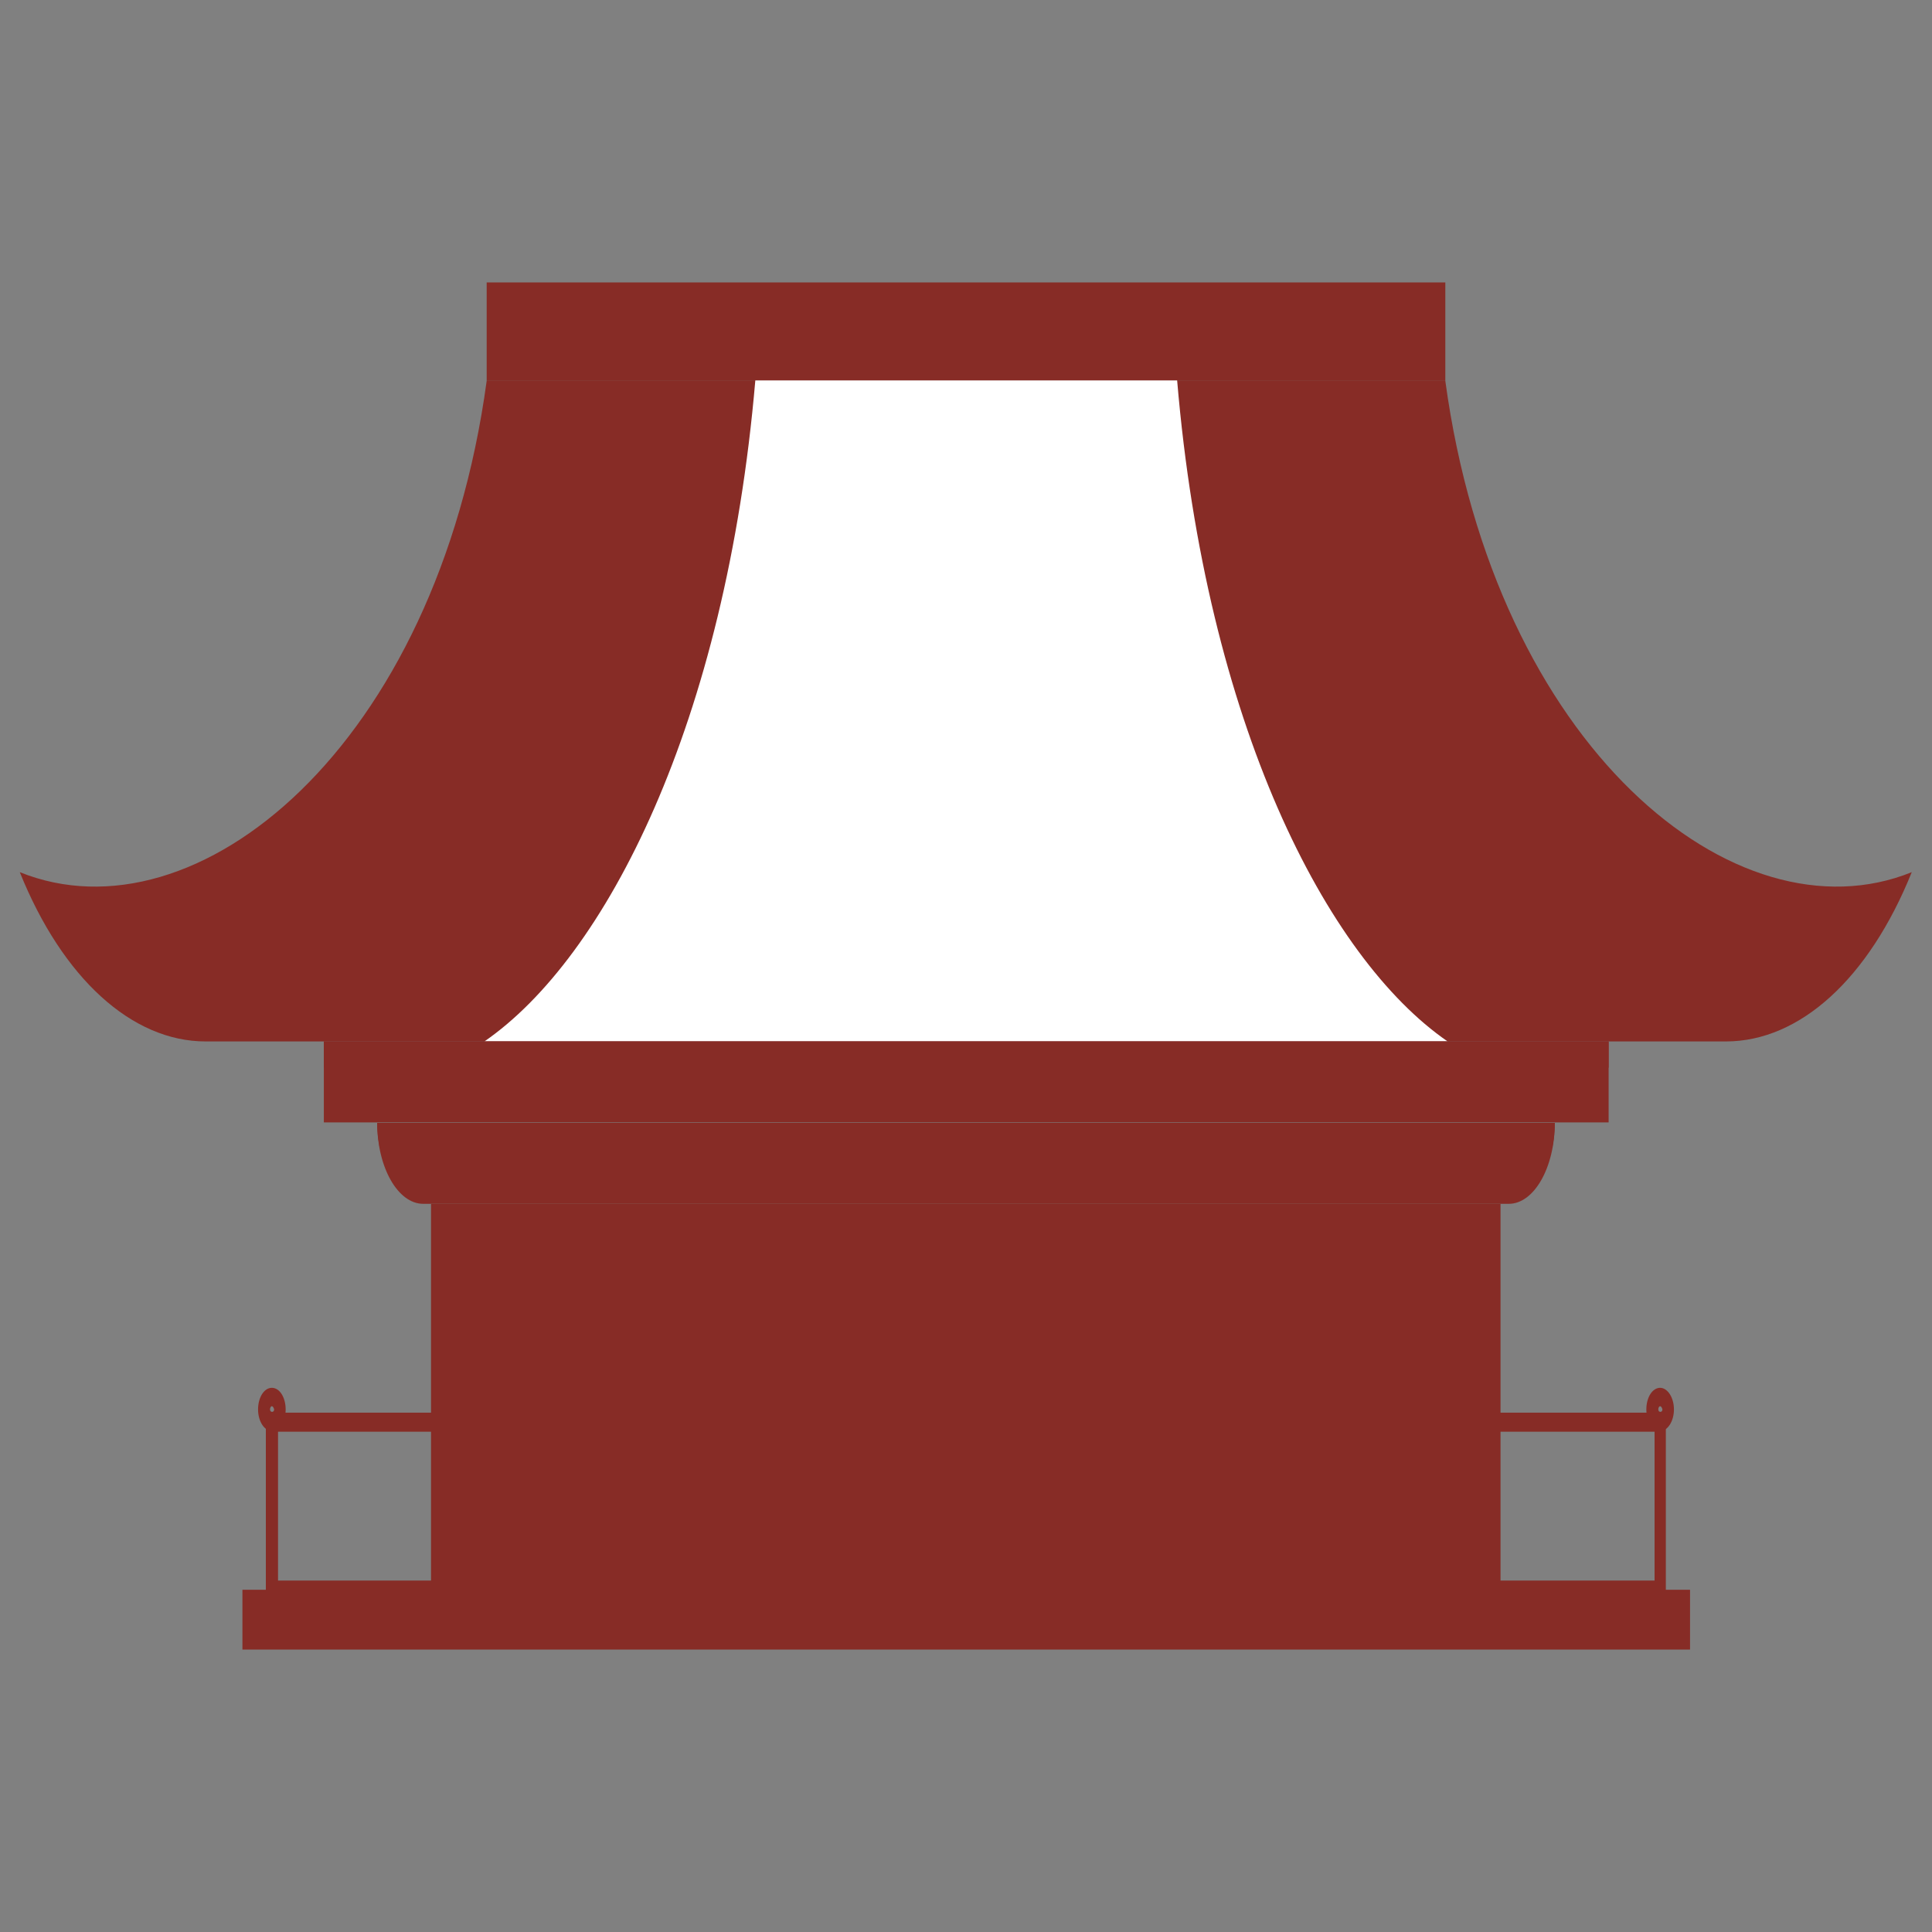
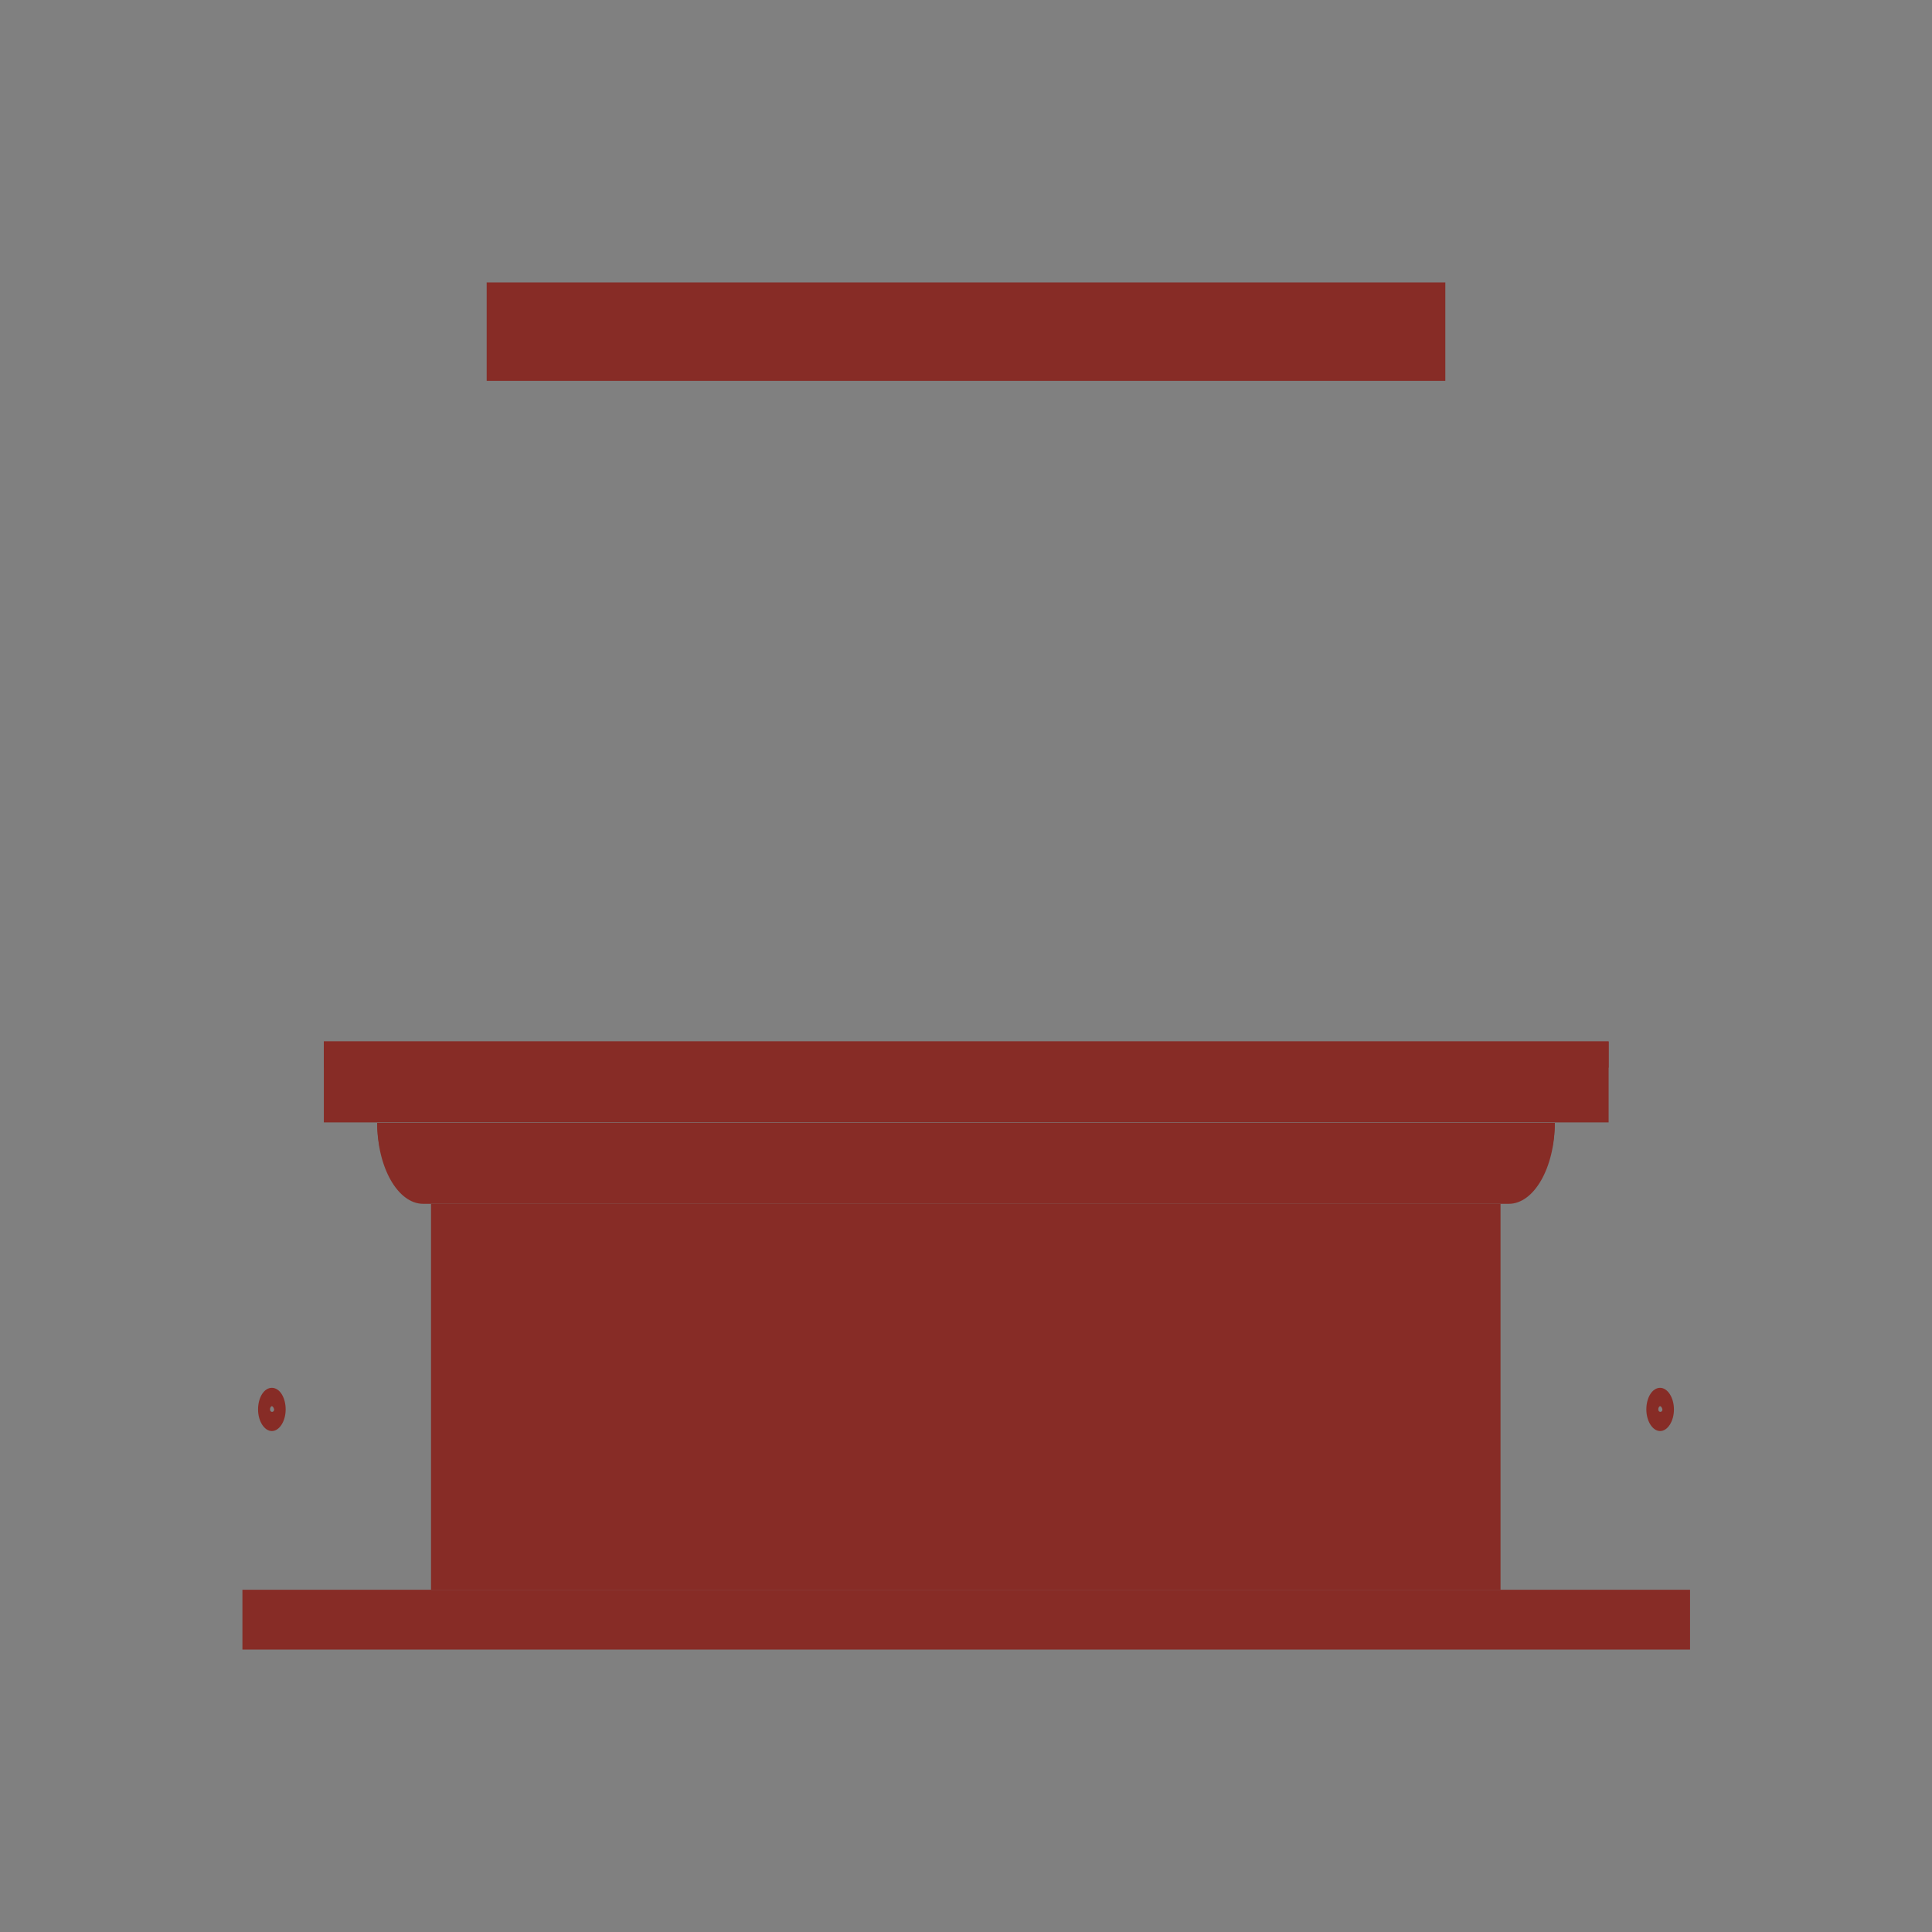
<svg xmlns="http://www.w3.org/2000/svg" xmlns:xlink="http://www.w3.org/1999/xlink" version="1.1" id="レイヤー_1" x="0px" y="0px" viewBox="0 0 42 42" style="enable-background:new 0 0 42 42;" xml:space="preserve">
  <rect x="0" y="0" width="42" height="42" fill="#808080" stroke="none" />
  <style type="text/css">
	.st0{fill:#872C26;}
	.st1{clip-path:url(#SVGID_00000142881223905673113250000004765720360401370549_);fill:#872C26;}
	.st2{clip-path:url(#SVGID_00000142881223905673113250000004765720360401370549_);fill:#FFFFFF;}
	.st3{clip-path:url(#SVGID_00000054237569753105308800000005885456379890499976_);fill:#872C26;}
	.st4{clip-path:url(#SVGID_00000139999940190739269400000008275462497059173815_);fill:#872C26;}
</style>
  <rect x="10.58" y="6.14" class="st0" width="20.84" height="2.14" />
  <g>
    <defs>
-       <rect id="SVGID_1_" x="0.43" y="6.14" width="41.14" height="29.72" />
-     </defs>
+       </defs>
    <clipPath id="SVGID_00000016042123409121412520000009344465645561819021_">
      <use xlink:href="#SVGID_1_" style="overflow:visible;" />
    </clipPath>
    <path style="clip-path:url(#SVGID_00000016042123409121412520000009344465645561819021_);fill:#872C26;" d="M31.42,8.28H10.58   C9.5,16.23,4.27,20.51,0.43,18.96c0.93,2.31,2.44,3.68,4.04,3.68h33.05c1.61,0,3.11-1.37,4.04-3.68   C37.73,20.51,32.5,16.23,31.42,8.28" />
-     <path style="clip-path:url(#SVGID_00000016042123409121412520000009344465645561819021_);fill:#FFFFFF;" d="M10.53,22.64h20.94   c-2.64-1.82-5.25-6.92-5.88-14.37h-9.17C15.78,15.72,13.17,20.82,10.53,22.64" />
+     <path style="clip-path:url(#SVGID_00000016042123409121412520000009344465645561819021_);fill:#FFFFFF;" d="M10.53,22.64c-2.64-1.82-5.25-6.92-5.88-14.37h-9.17C15.78,15.72,13.17,20.82,10.53,22.64" />
  </g>
  <rect x="7.04" y="22.64" class="st0" width="27.93" height="1.76" />
  <rect x="7.04" y="22.64" class="st0" width="27.93" height="0.57" />
  <g>
    <defs>
      <rect id="SVGID_00000121240543496093638840000008896876418260269757_" x="0.43" y="6.14" width="41.14" height="29.72" />
    </defs>
    <clipPath id="SVGID_00000137125763362933206090000013370018135194078099_">
      <use xlink:href="#SVGID_00000121240543496093638840000008896876418260269757_" style="overflow:visible;" />
    </clipPath>
    <path style="clip-path:url(#SVGID_00000137125763362933206090000013370018135194078099_);fill:#872C26;" d="M8.2,24.41   c0,0.97,0.45,1.76,1,1.76h23.6c0.55,0,1-0.79,1-1.76H8.2z" />
    <path style="clip-path:url(#SVGID_00000137125763362933206090000013370018135194078099_);fill:#872C26;" d="M8.25,24.93h25.5   c0.03-0.17,0.05-0.34,0.05-0.52H8.2C8.2,24.59,8.22,24.76,8.25,24.93" />
  </g>
  <rect x="9.37" y="26.17" class="st0" width="23.25" height="8.39" />
-   <path class="st0" d="M6.04,31.12h29.93v3.24H6.04V31.12z M5.78,34.76h30.43v-4.05H5.78V34.76z" />
-   <path class="st0" d="M6.04,31.12h29.93v3.69H6.04V31.12z M5.78,35.21h30.43v-4.5H5.78V35.21z" />
  <rect x="5.27" y="34.56" class="st0" width="31.47" height="1.3" />
  <g>
    <defs>
      <rect id="SVGID_00000025422591882395484740000016540940685132849037_" x="0.43" y="6.14" width="41.14" height="29.72" />
    </defs>
    <clipPath id="SVGID_00000042712865426835771800000001400871828865158273_">
      <use xlink:href="#SVGID_00000025422591882395484740000016540940685132849037_" style="overflow:visible;" />
    </clipPath>
    <path style="clip-path:url(#SVGID_00000042712865426835771800000001400871828865158273_);fill:#872C26;" d="M5.91,30.57   c-0.02,0-0.04,0.03-0.04,0.07c0,0.07,0.09,0.07,0.09,0C5.95,30.6,5.93,30.57,5.91,30.57 M5.91,31.11c-0.16,0-0.3-0.21-0.3-0.47   s0.13-0.47,0.3-0.47s0.3,0.21,0.3,0.47S6.07,31.11,5.91,31.11" />
    <path style="clip-path:url(#SVGID_00000042712865426835771800000001400871828865158273_);fill:#872C26;" d="M36.09,30.57   c-0.02,0-0.04,0.03-0.04,0.07c0,0.07,0.09,0.07,0.09,0C36.13,30.6,36.11,30.57,36.09,30.57 M36.09,31.11c-0.16,0-0.3-0.21-0.3-0.47   s0.13-0.47,0.3-0.47c0.16,0,0.3,0.21,0.3,0.47S36.25,31.11,36.09,31.11" />
  </g>
</svg>